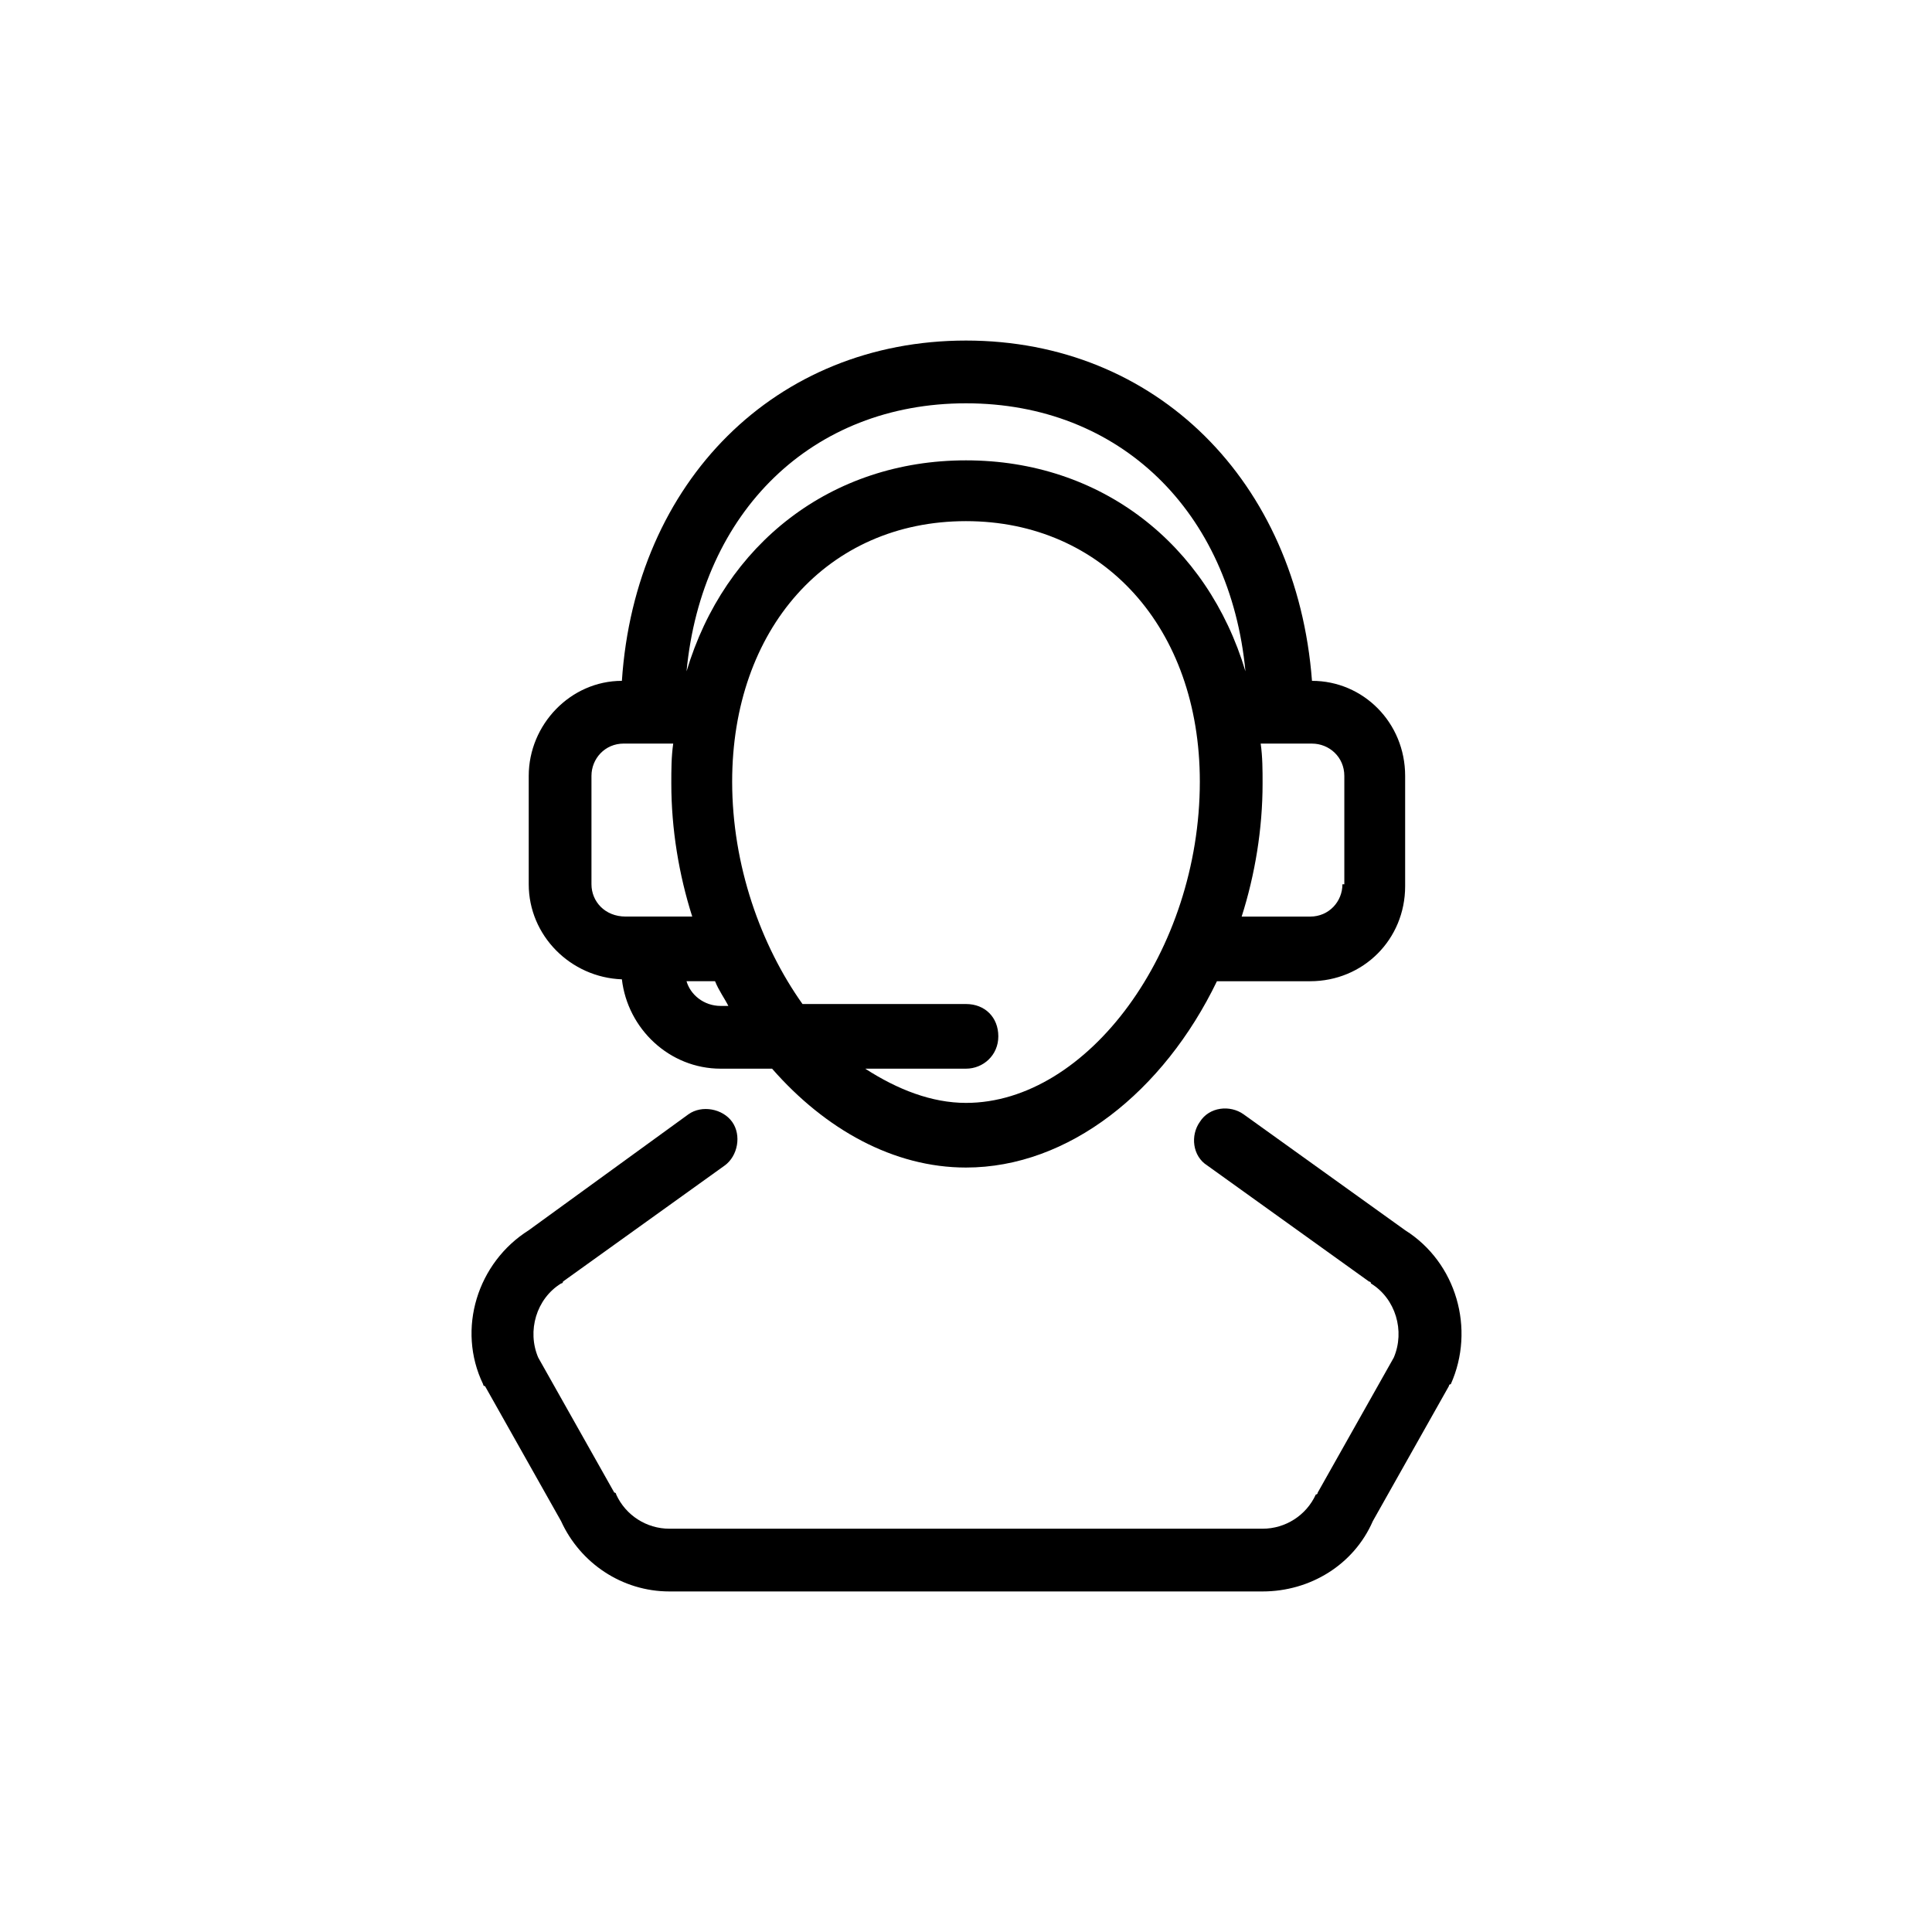
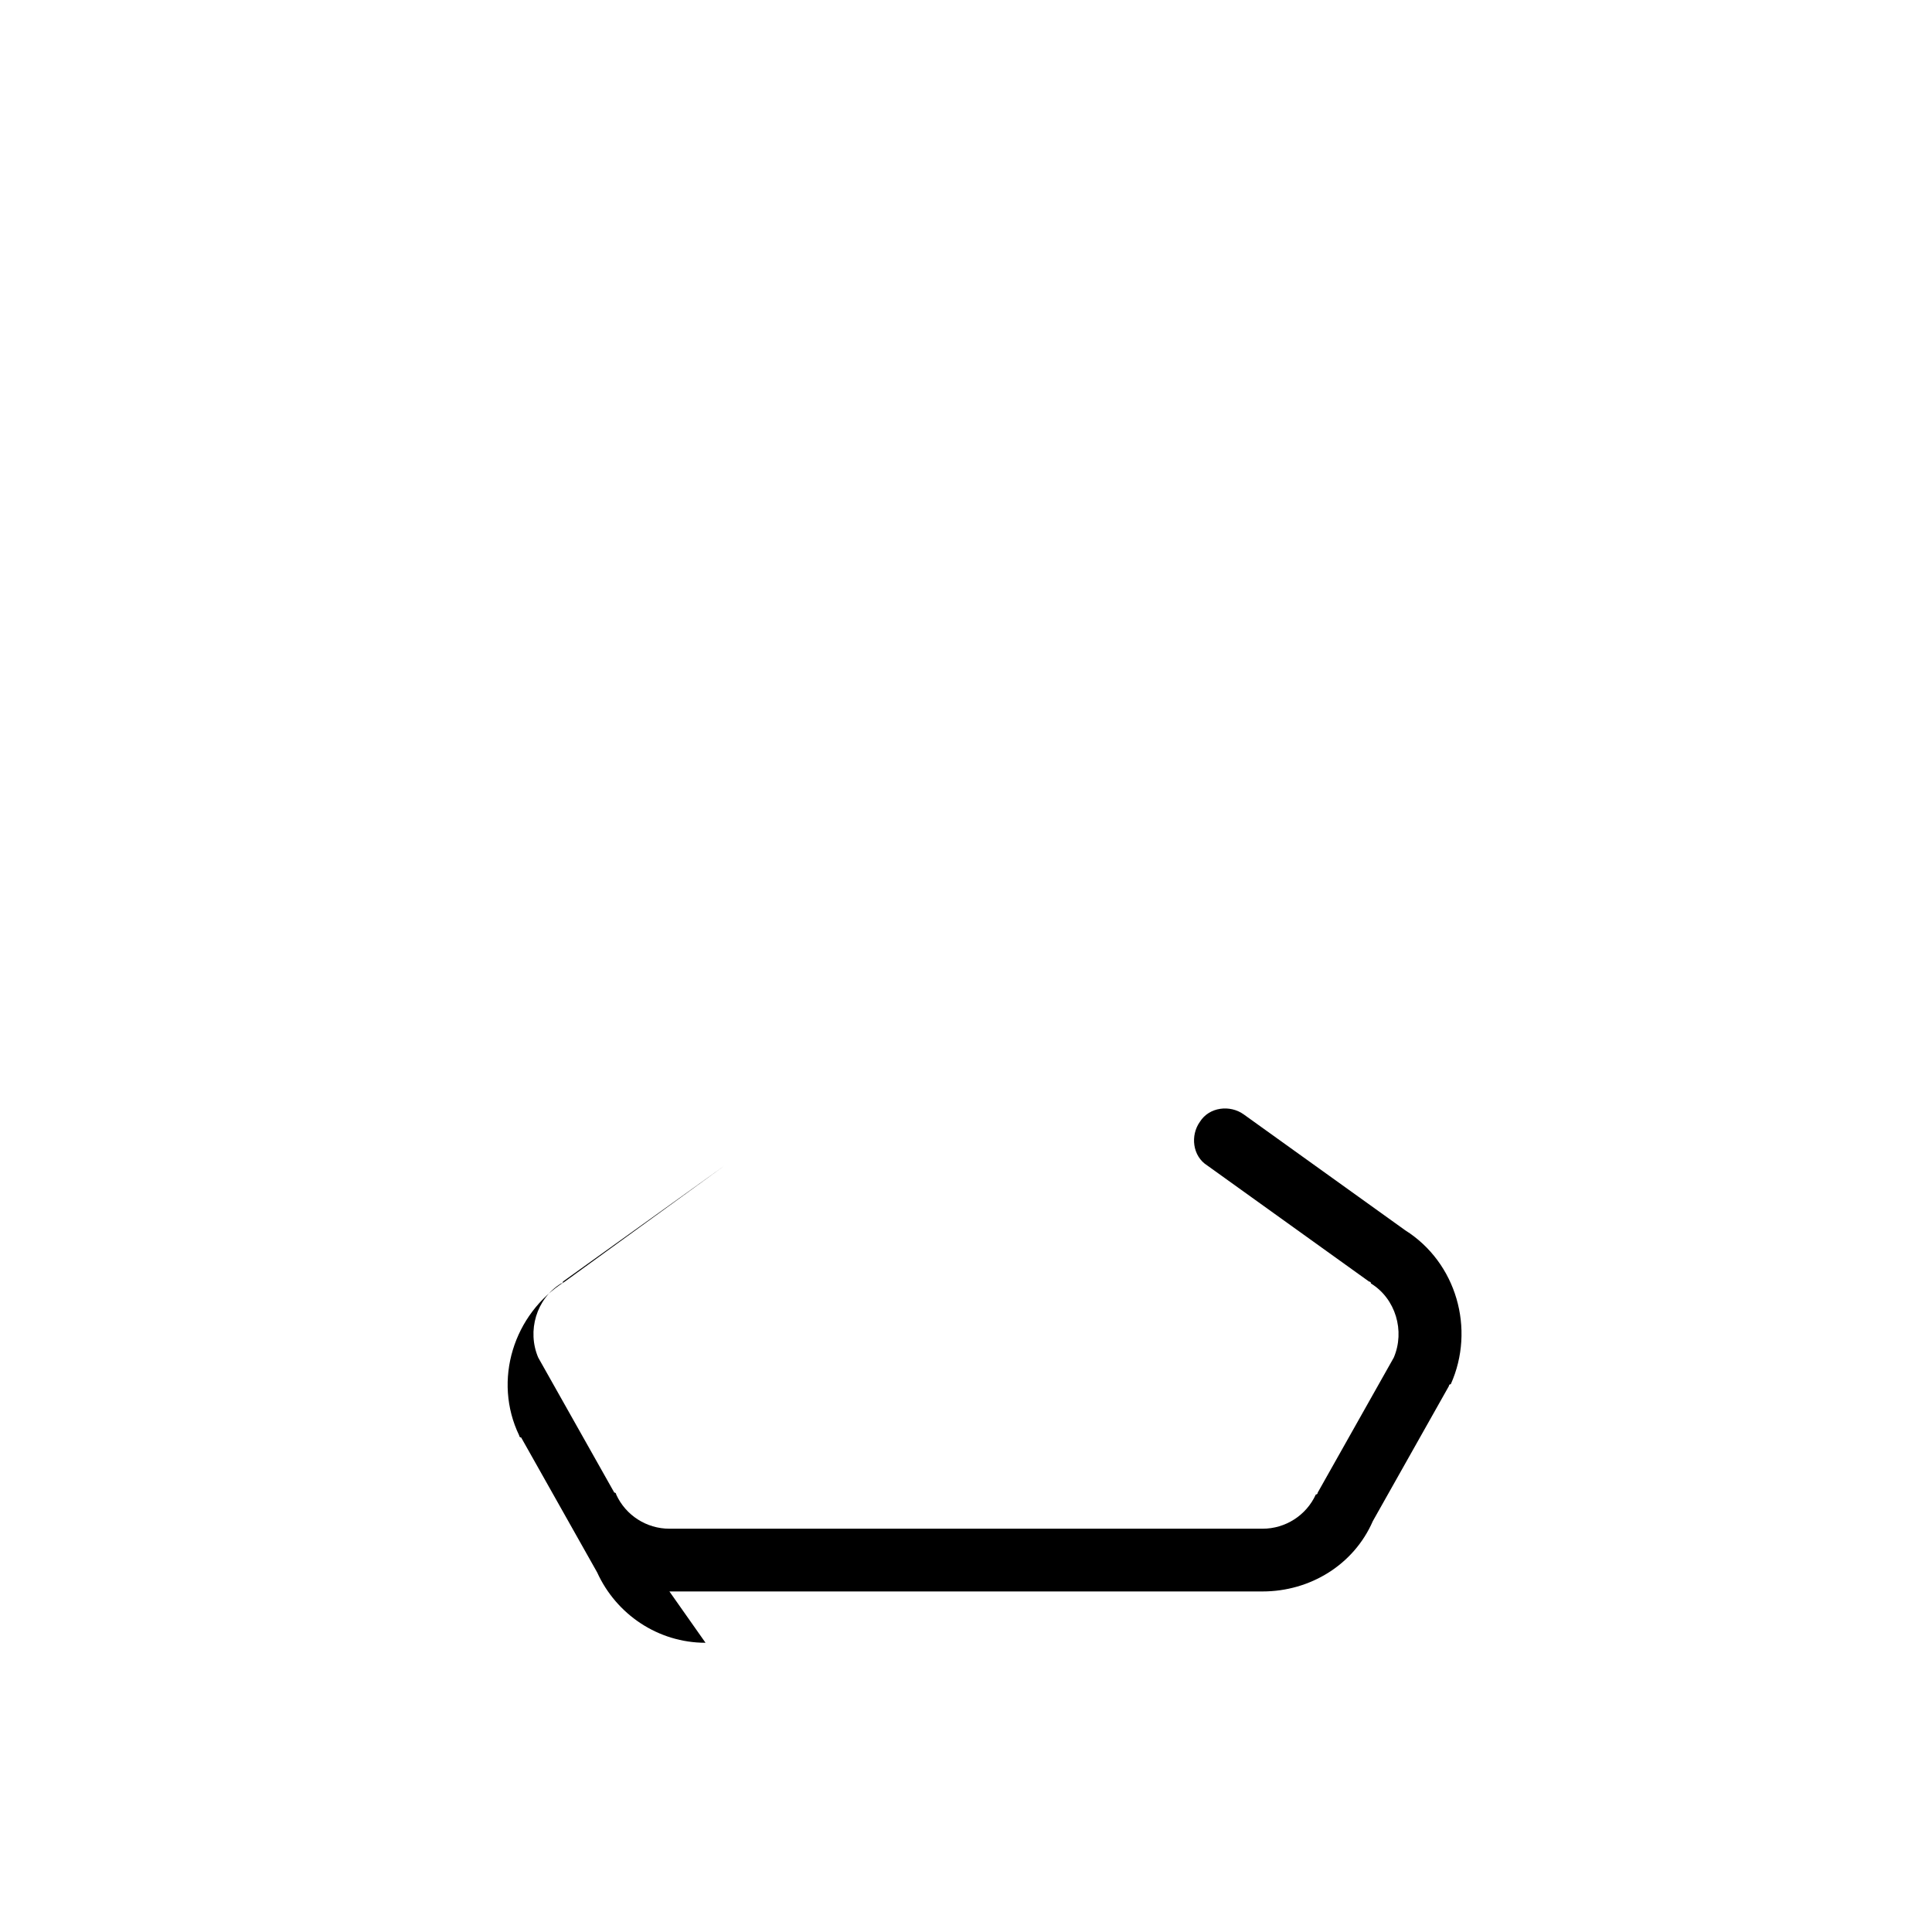
<svg xmlns="http://www.w3.org/2000/svg" fill="#000000" width="800px" height="800px" version="1.1" viewBox="144 144 512 512">
  <g>
-     <path d="m491.69 324.43c-4.031-52.898-41.312-90.18-91.691-90.18-50.383 0-87.664 37.281-91.191 90.18-13.602 0-24.688 11.586-24.688 25.191v28.719c0 13.602 11.082 24.688 24.688 25.191 1.512 13.098 12.594 23.68 26.199 23.68h13.602c14.105 16.121 32.242 26.199 51.387 26.199 27.207 0 52.395-20.152 66.504-49.375h24.688c14.105 0 25.191-11.082 25.191-25.191v-29.223c0-14.105-11.086-25.191-24.688-25.191zm-91.691 111.85c-9.07 0-18.137-3.527-26.703-9.07h26.703c4.535 0 8.566-3.527 8.566-8.566 0-5.039-3.527-8.566-8.566-8.566h-43.328c-11.082-15.617-18.641-36.777-18.641-58.945 0-40.305 25.191-69.023 61.969-69.023 36.273 0 61.969 28.215 61.969 69.023 0 44.844-29.727 85.148-61.969 85.148zm0-185.4c40.809 0 70.031 28.719 74.059 71.039-10.078-33.754-38.289-55.922-74.059-55.922s-63.984 22.168-74.059 55.922c4.027-42.32 33.25-71.039 74.059-71.039zm-99.254 127.46v-28.719c0-4.535 3.527-8.566 8.566-8.566h13.098c-0.504 3.527-0.504 7.055-0.504 10.578 0 12.09 2.016 24.184 5.543 35.266h-17.633c-5.543 0.004-9.07-4.027-9.07-8.559zm34.262 32.242c-4.535 0-8.062-3.023-9.07-6.551h7.559c1.008 2.519 2.519 4.535 3.527 6.551zm164.75-32.242c0 4.535-3.527 8.566-8.566 8.566h-18.137c3.527-11.082 5.543-23.176 5.543-35.266 0-3.527 0-7.055-0.504-10.578h13.602c4.535 0 8.566 3.527 8.566 8.566v28.711z" />
-     <path d="m321.4 565.75h157.19c12.594 0 24.184-7.055 29.223-18.641l20.152-35.77s0-0.504 0.504-0.504c6.551-14.609 1.512-32.242-12.09-40.809l-42.824-30.73c-3.527-2.519-9.07-2.016-11.586 2.016-2.519 3.527-2.016 9.07 2.016 11.586l42.824 30.73s0.504 0 0.504 0.504c6.551 4.031 9.07 12.594 6.047 19.648l-20.152 35.77s0 0.504-0.504 0.504c-2.519 5.543-8.062 9.07-14.105 9.07h-157.2c-6.047 0-11.586-3.527-14.105-9.07 0 0 0-0.504-0.504-0.504l-20.152-35.77c-3.023-7.055-0.504-15.617 6.047-19.648 0 0 0.504 0 0.504-0.504l42.824-30.73c3.527-2.519 4.535-8.062 2.016-11.586-2.519-3.527-8.062-4.535-11.586-2.016l-42.324 30.73c-13.602 8.566-19.145 26.199-12.09 40.809 0 0 0 0.504 0.504 0.504l20.152 35.77c5.039 11.086 16.121 18.641 28.715 18.641z" />
+     <path d="m321.4 565.75h157.19c12.594 0 24.184-7.055 29.223-18.641l20.152-35.77s0-0.504 0.504-0.504c6.551-14.609 1.512-32.242-12.09-40.809l-42.824-30.73c-3.527-2.519-9.07-2.016-11.586 2.016-2.519 3.527-2.016 9.07 2.016 11.586l42.824 30.73s0.504 0 0.504 0.504c6.551 4.031 9.07 12.594 6.047 19.648l-20.152 35.77s0 0.504-0.504 0.504c-2.519 5.543-8.062 9.07-14.105 9.07h-157.2c-6.047 0-11.586-3.527-14.105-9.07 0 0 0-0.504-0.504-0.504l-20.152-35.77c-3.023-7.055-0.504-15.617 6.047-19.648 0 0 0.504 0 0.504-0.504l42.824-30.73l-42.324 30.73c-13.602 8.566-19.145 26.199-12.09 40.809 0 0 0 0.504 0.504 0.504l20.152 35.77c5.039 11.086 16.121 18.641 28.715 18.641z" />
  </g>
</svg>